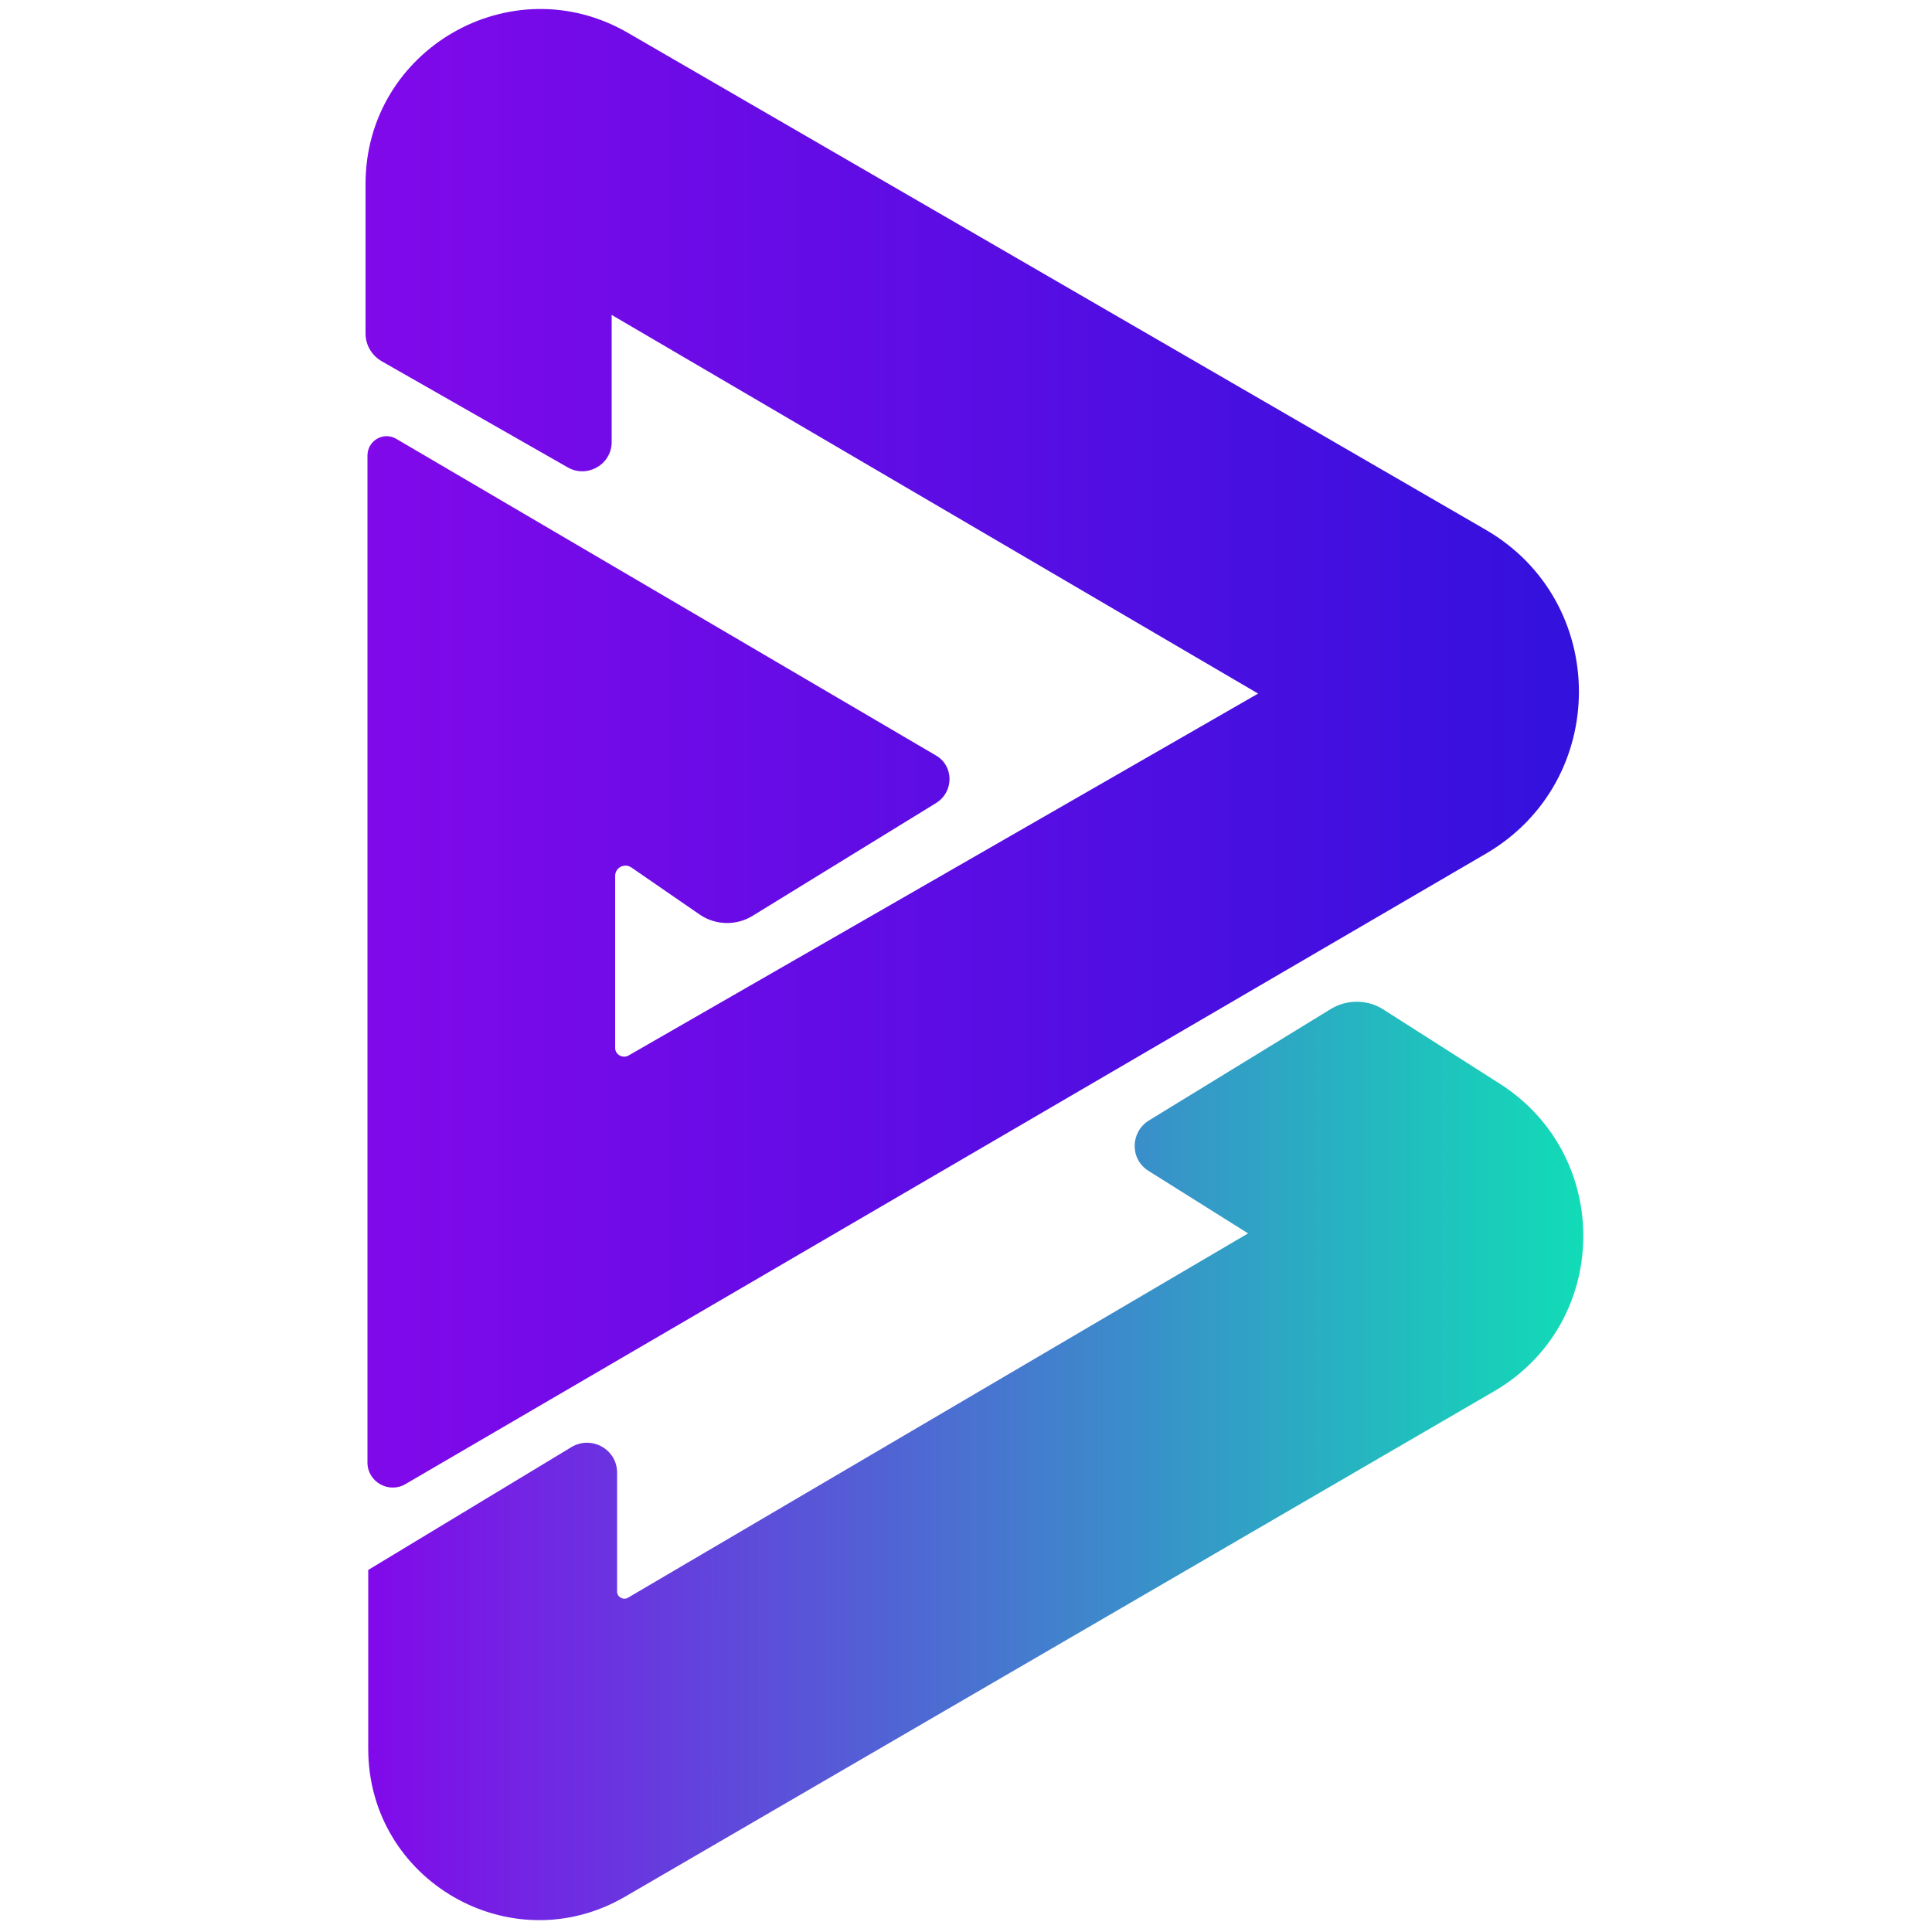
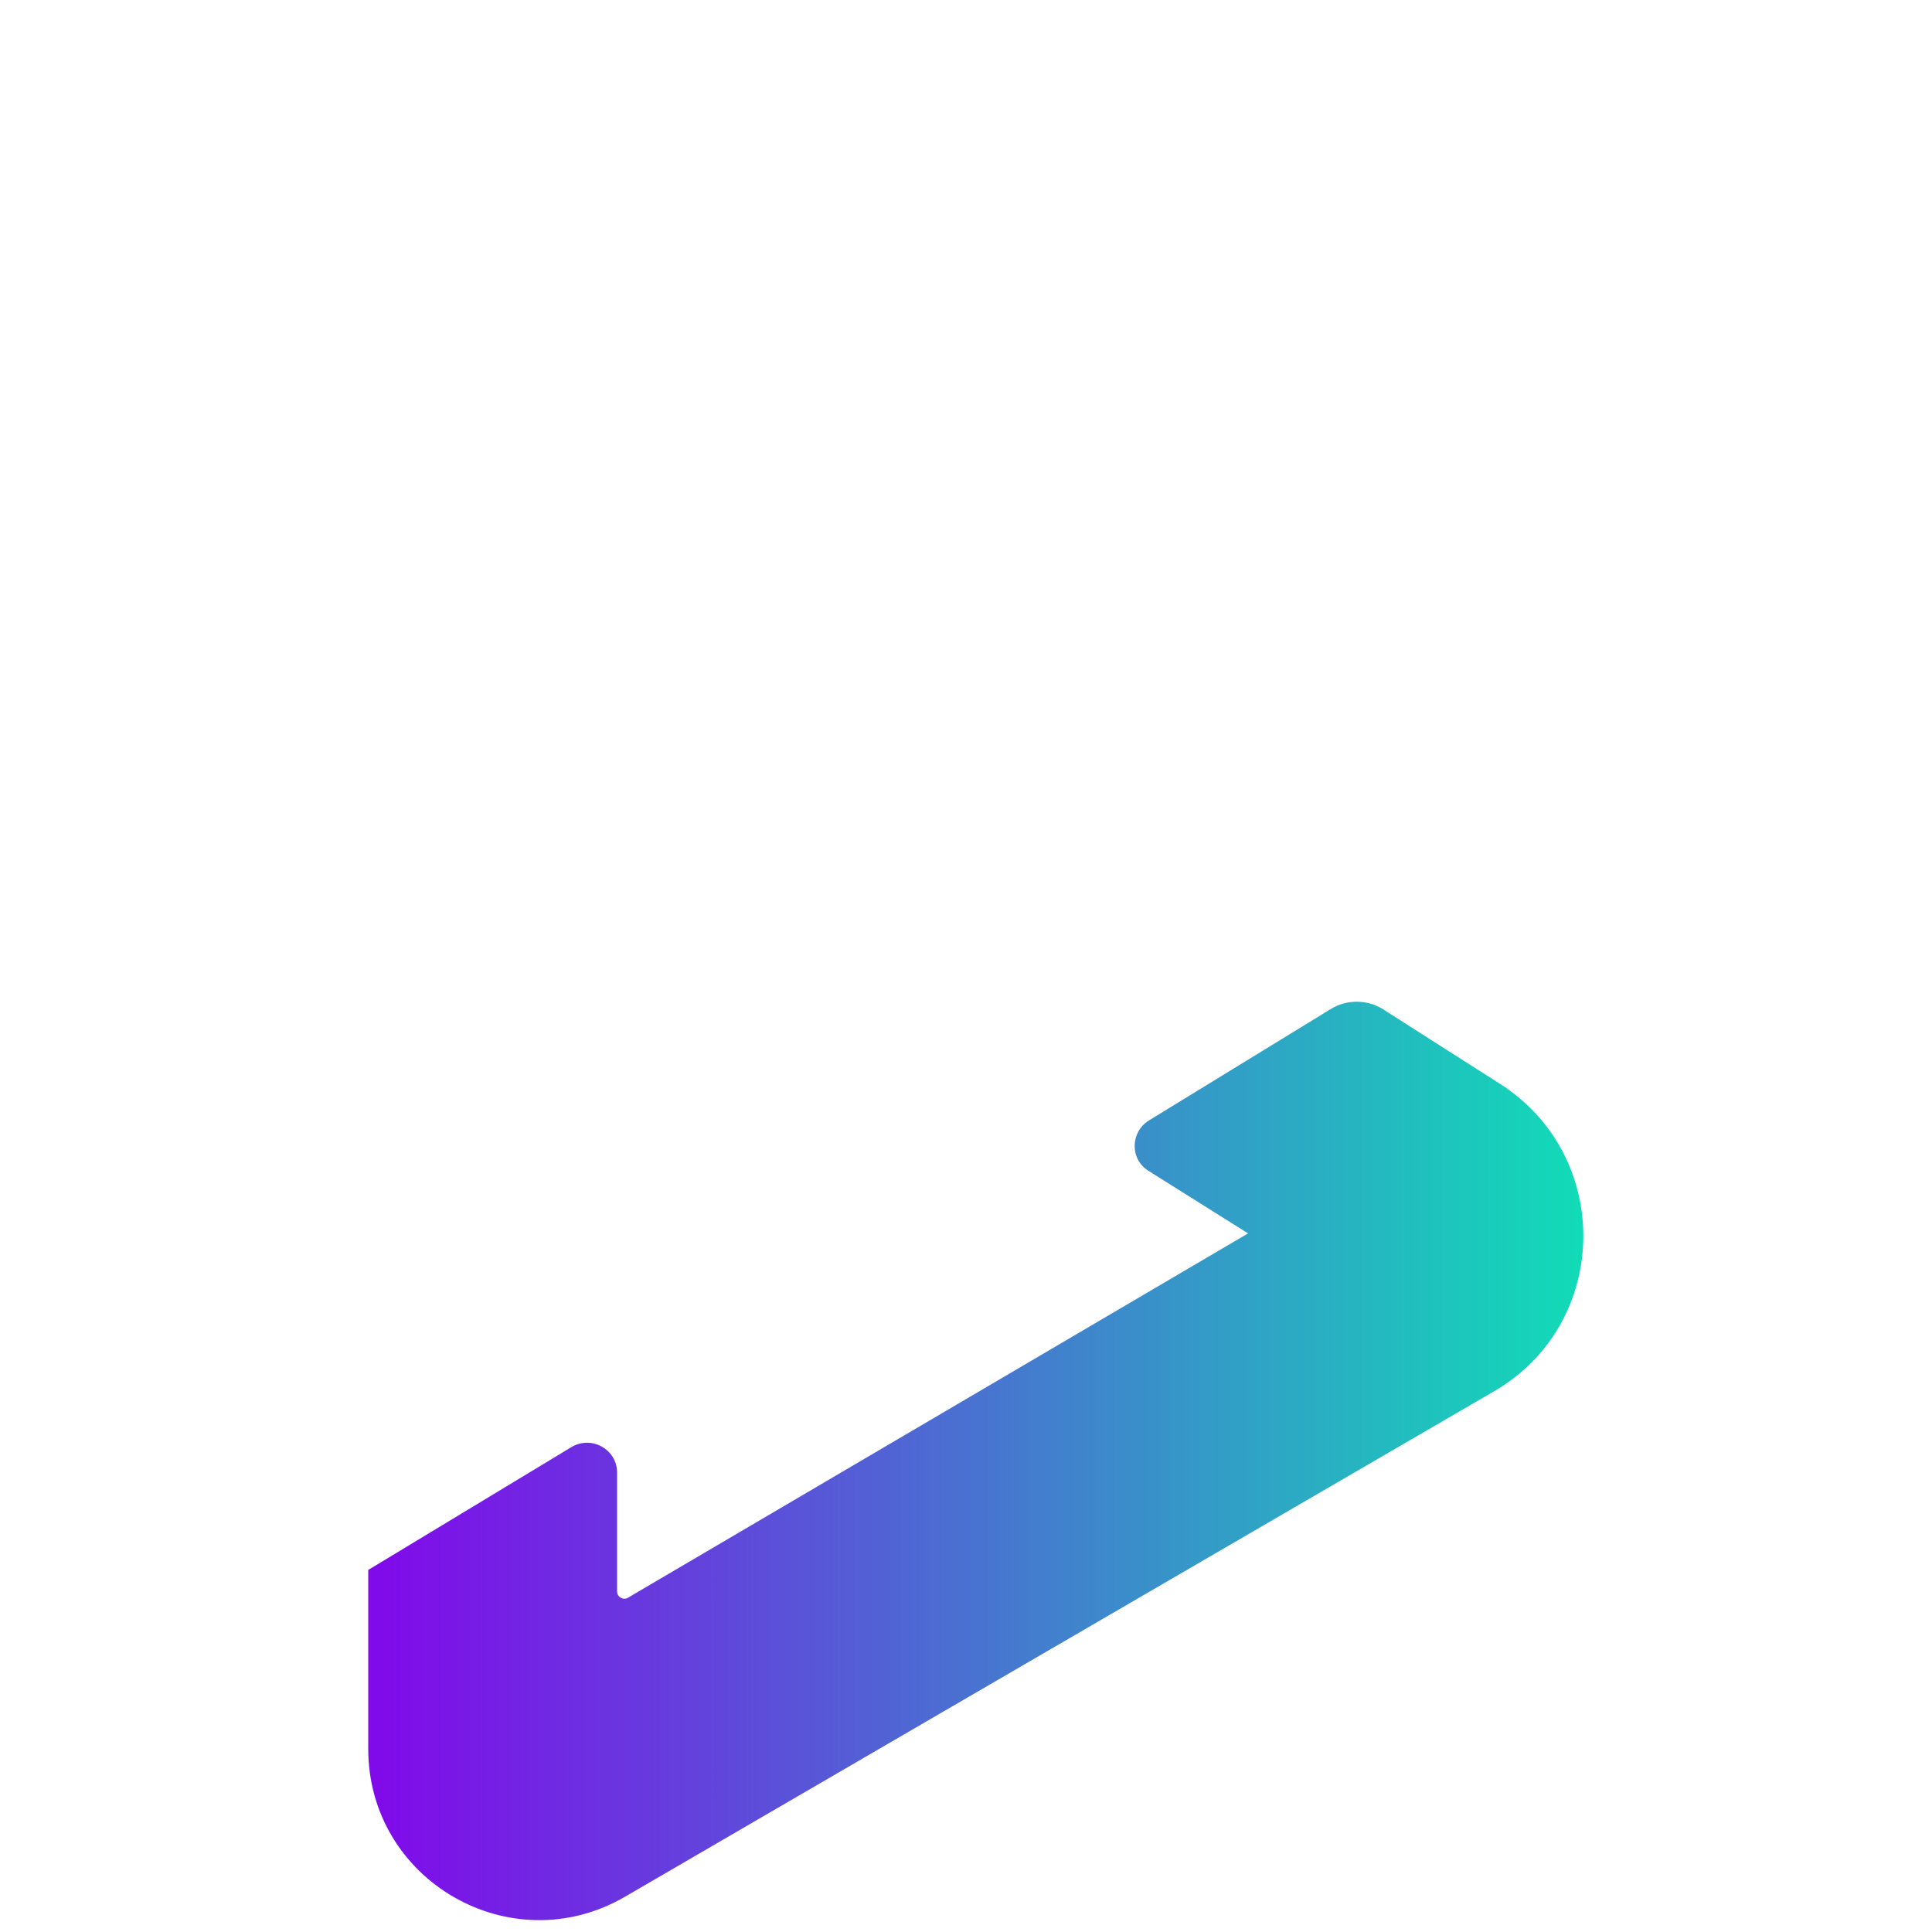
<svg xmlns="http://www.w3.org/2000/svg" version="1.1" id="brise" x="0px" y="0px" viewBox="0 0 500 500" style="enable-background:new 0 0 500 500;" xml:space="preserve">
  <style type="text/css">
	.st0{fill:url(#SVGID_1_);}
	.st1{fill:url(#SVGID_00000118359459900850854950000001695734685874098821_);}
</style>
  <linearGradient id="SVGID_1_" gradientUnits="userSpaceOnUse" x1="94.608" y1="193.664" x2="408.595" y2="193.664">
    <stop offset="0" style="stop-color:#8109EA" />
    <stop offset="1" style="stop-color:#3311DD" />
  </linearGradient>
-   <path class="st0" d="M94.6,86.3V47.6c0-34.8,37.7-56.6,67.9-39.1l222,128.6c32.1,18.6,32.2,65,0.1,83.8L104.9,384.1  c-4.3,2.5-9.8-0.6-9.8-5.6V117.9c0-3.9,4.2-6.3,7.5-4.3l139.6,81.9c4.7,2.7,4.7,9.4,0.1,12.3L194.8,237c-4.2,2.6-9.6,2.5-13.7-0.3  l-17.7-12.2c-1.8-1.2-4.2,0-4.2,2.2v44.5c0,1.7,1.9,2.8,3.4,2l163-93.7L158.3,81.5v32.9c0,5.8-6.3,9.4-11.3,6.6L98.8,93.5  C96.2,92,94.6,89.3,94.6,86.3z" />
  <linearGradient id="SVGID_00000092457563677681168910000011143323695980528289_" gradientUnits="userSpaceOnUse" x1="95.327" y1="378.126" x2="409.792" y2="378.126">
    <stop offset="0" style="stop-color:#8109EA" />
    <stop offset="1" style="stop-color:#11DCB7" />
  </linearGradient>
  <path style="fill:url(#SVGID_00000092457563677681168910000011143323695980528289_);" d="M95.3,406.3v46.3  c0,34.1,36.9,55.4,66.4,38.3l224.9-130.8c30.2-17.5,31-60.8,1.6-79.6l-29.8-19c-4.2-2.9-9.8-3-14.1-0.3l-47,28.8  c-4.8,3-4.9,10-0.1,13l25.8,16.2l-160.5,94.3c-1.2,0.7-2.8-0.2-2.8-1.6v-30.8c0-6-6.6-9.7-11.8-6.6L95.3,406.3z" />
</svg>